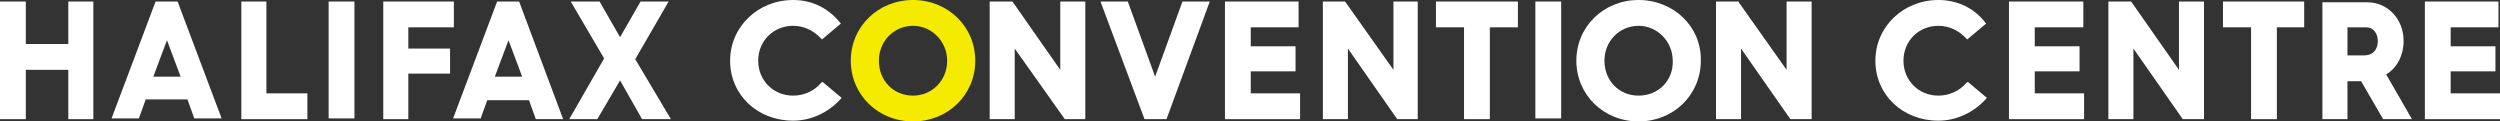
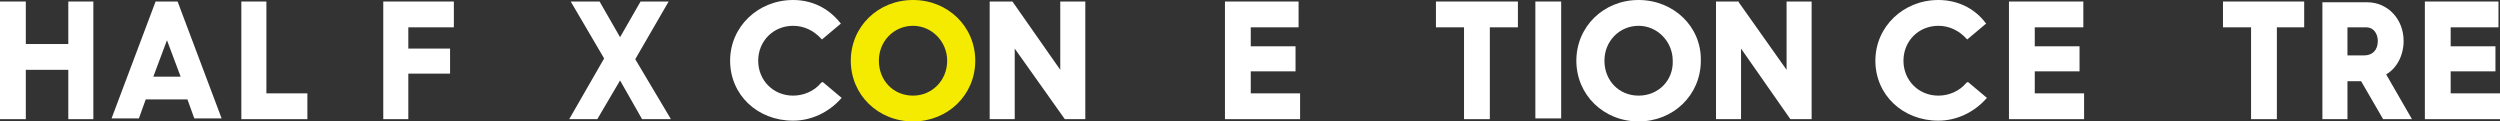
<svg xmlns="http://www.w3.org/2000/svg" version="1.1" id="Layer_1" x="0px" y="0px" viewBox="0 0 329.4 16" style="enable-background:new 0 0 329.4 16;" xml:space="preserve">
  <rect x="0" y="0" width="329.4" height="16" fill="#333333" stroke="none" />
  <style type="text/css">
	.st0{fill:#FFFFFF;}
	.st1{fill:#F5EB00;}
</style>
  <polygon class="st0" points="3.4,9.2 9,9.2 9,15.7 12.3,15.7 12.3,0.2 9,0.2 9,5.8 3.4,5.8 3.4,0.2 0,0.2 0,15.7 3.4,15.7 " />
  <path class="st0" d="M19.2,13.1h5.5l0.9,2.5h3.6L23.4,0.2h-2.9l-5.8,15.4h3.6L19.2,13.1z M20.2,10.1L22,5.3l1.8,4.8H20.2z" />
  <polygon class="st0" points="40.5,12.3 35.1,12.3 35.1,0.2 31.8,0.2 31.8,15.7 40.5,15.7 " />
-   <rect x="43.3" y="0.2" class="st0" width="3.4" height="15.4" />
  <polygon class="st0" points="53.8,9.7 59.3,9.7 59.3,6.4 53.8,6.4 53.8,3.6 59.8,3.6 59.8,0.2 50.5,0.2 50.5,15.7 53.8,15.7 " />
-   <path class="st0" d="M63.3,15.7l0.9-2.5h5.5l0.9,2.5h3.6L68.4,0.2h-2.9l-5.8,15.4h3.6V15.7z M65.2,10.1L67,5.3l1.8,4.8H65.2z" />
  <polygon class="st0" points="78.7,15.7 81.7,10.6 84.6,15.7 88.4,15.7 83.7,7.8 88.1,0.2 84.4,0.2 81.7,4.9 79,0.2 75.2,0.2   79.6,7.7 75,15.7 " />
  <path class="st0" d="M108.2,10.9c-0.9,1.1-2.3,1.7-3.7,1.7c-2.6,0-4.6-2-4.6-4.6s2-4.6,4.6-4.6c1.4,0,2.7,0.6,3.7,1.7l0.1,0.1  l2.5-2.1L110.7,3c-1.6-2-3.8-3-6.2-3c-4.6,0-8.3,3.5-8.3,8s3.6,7.9,8.3,7.9c2.4,0,4.7-1.1,6.3-2.9l0.1-0.1l-2.5-2.1L108.2,10.9z" />
  <path class="st1" d="M120.3,0c-4.6,0-8.2,3.5-8.2,8s3.6,8,8.2,8s8.2-3.5,8.2-8S124.9,0,120.3,0z M120.3,12.6c-2.6,0-4.5-2-4.5-4.6  s2-4.6,4.5-4.6s4.5,2.1,4.5,4.6C124.8,10.6,122.8,12.6,120.3,12.6z" />
  <polygon class="st0" points="143,0.2 139.7,0.2 139.7,9.2 133.4,0.2 130.4,0.2 130.4,15.7 133.7,15.7 133.7,6.4 140.3,15.7   143,15.7 " />
-   <polygon class="st0" points="155.8,0.2 152.2,10.1 148.6,0.2 145,0.2 150.8,15.7 153.7,15.7 159.4,0.2 " />
  <polygon class="st0" points="171.1,3.6 171.1,0.2 161.4,0.2 161.4,15.7 171.3,15.7 171.3,12.3 164.8,12.3 164.8,9.4 170.7,9.4   170.7,6.1 164.8,6.1 164.8,3.6 " />
-   <polygon class="st0" points="183.6,9.2 177.3,0.3 177.2,0.2 174.3,0.2 174.3,15.7 177.6,15.7 177.6,6.4 184.1,15.7 186.8,15.7   186.8,0.2 183.6,0.2 " />
  <polygon class="st0" points="189.2,3.6 192.9,3.6 192.9,15.7 196.3,15.7 196.3,3.6 200,3.6 200,0.2 189.2,0.2 " />
  <rect x="202.3" y="0.2" class="st0" width="3.4" height="15.4" />
  <path class="st0" d="M215.9,0c-4.6,0-8.2,3.5-8.2,8s3.6,8,8.2,8s8.2-3.5,8.2-8C224.2,3.5,220.5,0,215.9,0z M215.9,12.6  c-2.6,0-4.5-2-4.5-4.6s2-4.6,4.5-4.6s4.5,2.1,4.5,4.6C220.5,10.6,218.5,12.6,215.9,12.6z" />
  <polygon class="st0" points="235.4,0.2 235.4,9.2 229.1,0.3 229.1,0.2 226.1,0.2 226.1,15.7 229.4,15.7 229.4,6.4 235.9,15.7   238.7,15.7 238.7,0.2 " />
  <path class="st0" d="M259.1,10.9c-0.9,1.1-2.3,1.7-3.7,1.7c-2.6,0-4.6-2-4.6-4.6s2-4.6,4.6-4.6c1.4,0,2.7,0.6,3.7,1.7l0.1,0.1  l2.5-2.1L261.6,3c-1.5-2-3.8-3-6.2-3c-4.6,0-8.3,3.5-8.3,8s3.6,7.9,8.3,7.9c2.4,0,4.7-1.1,6.3-2.9l0.1-0.1l-2.5-2.1L259.1,10.9z" />
  <polygon class="st0" points="268.1,9.4 274,9.4 274,6.1 268.1,6.1 268.1,3.6 274.5,3.6 274.5,0.2 264.7,0.2 264.7,15.7 274.6,15.7   274.6,12.3 268.1,12.3 " />
-   <polygon class="st0" points="287.1,9.2 280.8,0.2 277.8,0.2 277.8,15.7 281.1,15.7 281.1,6.4 287.6,15.7 290.4,15.7 290.4,0.2   287.1,0.2 " />
  <polygon class="st0" points="292.9,3.6 296.6,3.6 296.6,15.7 300,15.7 300,3.6 303.6,3.6 303.6,0.2 292.9,0.2 " />
  <path class="st0" d="M316.7,5.4c0-2.9-2.1-5.1-4.8-5.1H306v15.4h3.3v-5h1.8l2.9,5h3.8l-3.4-5.9C315.8,9,316.7,7.3,316.7,5.4z   M309.3,3.6h2.5c0.9,0,1.5,0.8,1.5,1.8c0,1.2-0.7,1.9-1.8,1.9h-2.2V3.6z" />
  <polygon class="st0" points="322.9,9.4 328.8,9.4 328.8,6.1 322.9,6.1 322.9,3.6 329.2,3.6 329.2,0.2 319.5,0.2 319.5,15.7   329.4,15.7 329.4,12.3 322.9,12.3 " />
</svg>